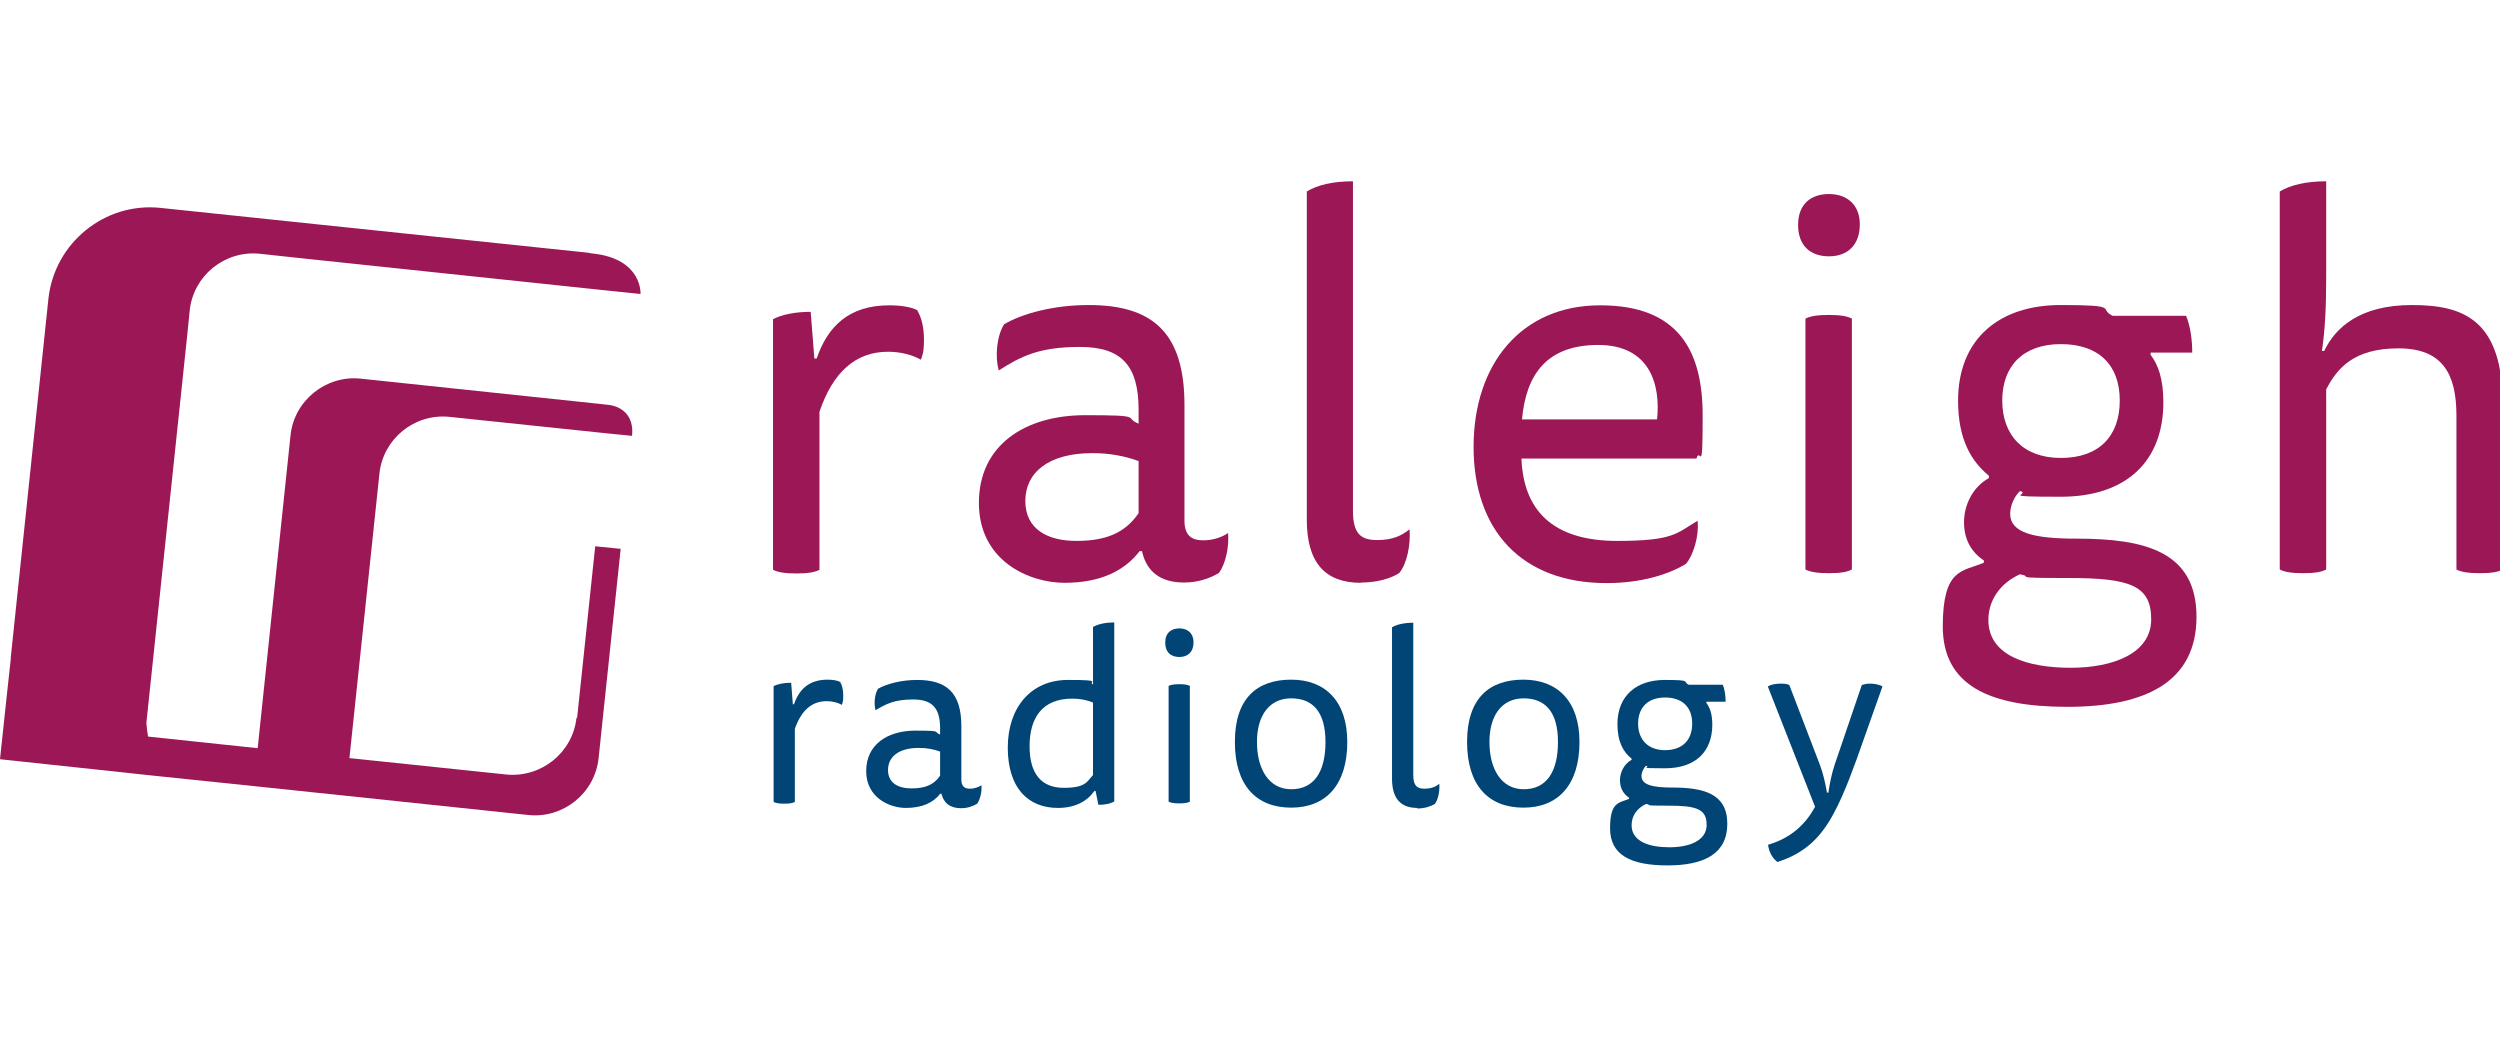
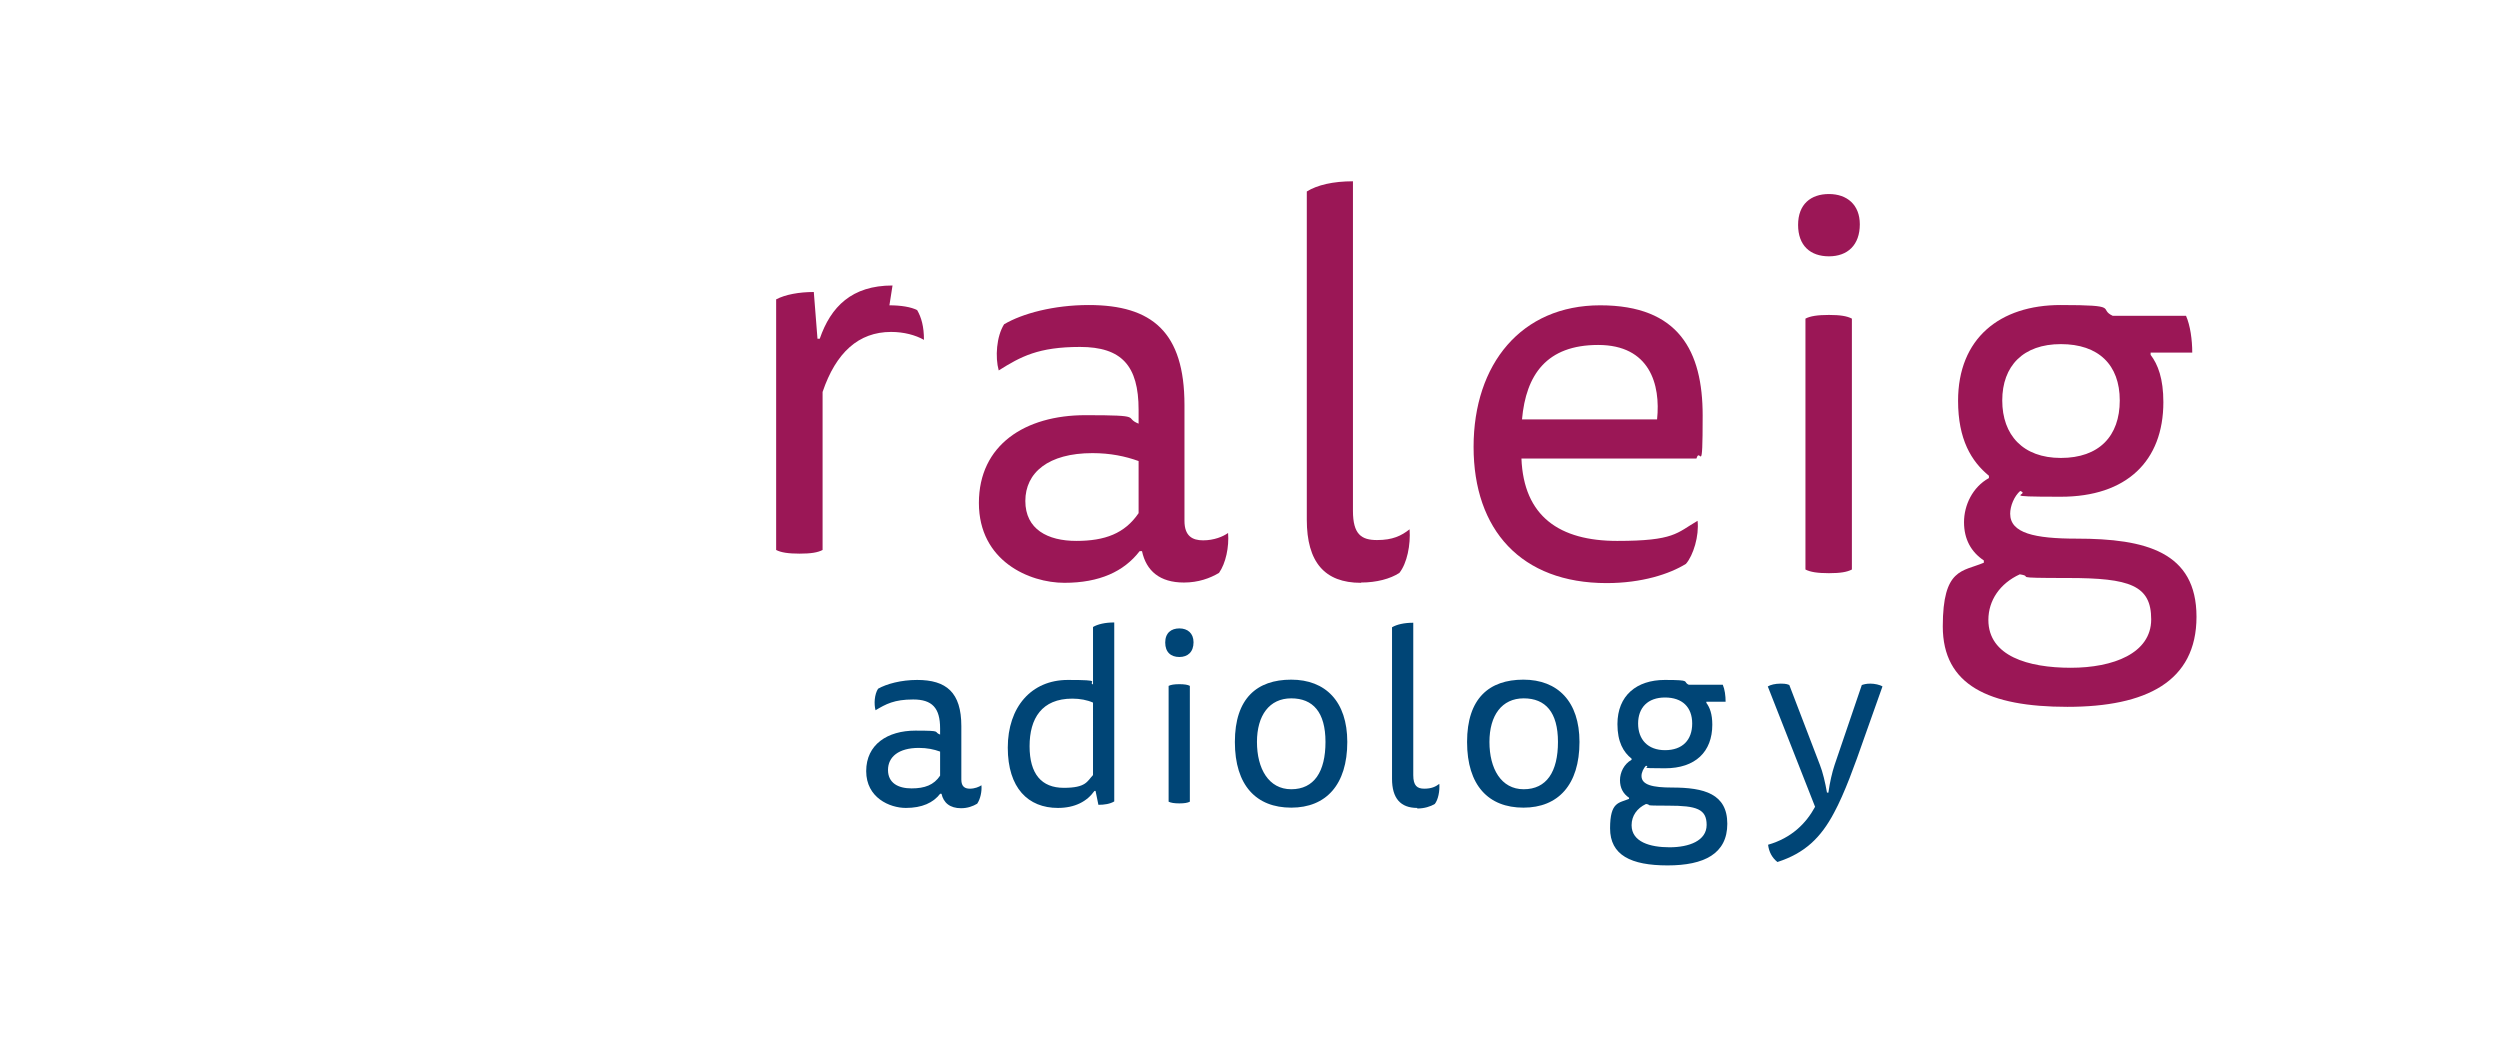
<svg xmlns="http://www.w3.org/2000/svg" viewBox="0 0 196 82">
  <g transform="matrix(.222 0 0 .222 -0 14.213)">
    <g fill="#004576">
-       <path d="m292.2 176c1.9 0 3.6.3 4.5.8.7 1.2 1.1 2.7 1.1 4.9s-.3 2.6-.5 3.2c-1.4-.8-3.3-1.3-5.4-1.3-5.3 0-9 3.4-11.2 9.8v25.8c-.8.4-1.9.6-3.7.6s-3-.2-3.8-.6v-40.9c1.5-.8 3.7-1.2 6.2-1.2l.6 7.6h.4c1.8-5.2 5.2-8.7 11.9-8.7" />
      <path d="m332.1 216.2c-2.5 3.3-6.5 5.1-12.2 5.1s-14-3.6-14-13 7.5-14.3 17.4-14.3 6.1.4 8.7 1.4v-2.2c0-7.2-2.8-10.2-9.5-10.2s-9.6 1.6-13.3 3.8c-.6-2.2-.4-5.6.9-7.6 3-1.7 8.1-3.1 13.8-3.1 10.3 0 15.6 4.4 15.6 16.3v18.9c0 2.5 1.3 3.2 3 3.2s3.2-.6 4.1-1.2c.2 2.2-.4 4.9-1.5 6.5-1.5.9-3.4 1.6-5.7 1.6-3.9 0-6.2-1.9-6.9-5.1h-.4zm-.1-14.8c-2.2-.8-4.6-1.3-7.5-1.3-7.2 0-10.9 3.2-10.9 7.8s3.6 6.5 8.3 6.5 7.9-1.2 10.1-4.5z" />
      <path d="m386 157.4c1.7-1 4.3-1.6 7.5-1.6v63.2c-1.5.9-3.5 1.2-5.6 1.2l-1-4.9h-.4c-2.6 3.7-6.9 6-12.9 6-10.5 0-17.7-7-17.7-21.3s8.3-23.9 21.2-23.9 6.9.7 8.9 1.6v-20.2zm0 26.7c-2-.9-4.6-1.4-7.3-1.4-10.8 0-15.1 7-15.1 16.8s4.2 14.7 12.1 14.7 8.2-2.3 10.3-4.5z" />
      <path d="m421.5 162.8c0 3.4-2 5.2-5 5.2s-5-1.7-5-5.1 2.1-5 5-5 5 1.7 5 4.9m-8.8 15.4c.8-.4 2-.6 3.8-.6s3 .2 3.7.6v40.9c-.8.4-1.9.6-3.7.6s-3-.2-3.8-.6z" />
      <path d="m475.8 198c0 15.1-7.5 23.2-19.8 23.2s-19.9-7.8-19.9-23.2 7.8-22 19.9-22 19.8 7.7 19.8 22m-19.8 16.7c8.1 0 12.1-6.2 12.1-16.7s-4.4-15.4-12.1-15.4-12.1 6-12.1 15.4 4.1 16.7 12.1 16.7" />
      <path d="m500.5 221.3c-5.9 0-8.9-3.4-8.9-10.3v-53.5c1.7-1 4.3-1.6 7.5-1.6v53.8c0 3.8 1.4 4.8 3.9 4.8s4-.7 5.3-1.7c.2 2.5-.4 5.6-1.6 7.1-1.5.9-3.7 1.6-6.2 1.6" />
      <path d="m557.8 198c0 15.1-7.5 23.2-19.8 23.2s-19.9-7.8-19.9-23.2 7.8-22 19.9-22 19.8 7.7 19.8 22m-19.7 16.7c8.1 0 12.1-6.2 12.1-16.7s-4.4-15.4-12.1-15.4-12.1 6-12.1 15.4 4.1 16.7 12.1 16.7" />
      <path d="m581.4 206.3c-1 .9-1.7 2.5-1.7 3.7 0 3.2 4 4.1 10.8 4.1 11.3 0 19.5 2.2 19.5 12.8s-8.2 14.7-21.1 14.7-20.3-3.6-20.3-13.1 3.2-8.9 6.7-10.4v-.4c-2.1-1.4-3.2-3.5-3.2-6.2s1.4-5.7 4.1-7.2v-.4c-2.9-2.3-5-5.9-5-12.2 0-10.1 6.8-15.6 16.7-15.6s6.1.6 8.5 1.7h12c.7 1.6 1 3.9 1 6h-6.8v.4c1.2 1.6 2.1 3.9 2.1 7.7 0 9.6-6 15.4-16.7 15.4s-4.7-.3-6.7-.9m0 13.5c-3.2 1.5-5.1 4.2-5.1 7.5 0 5.9 6.5 7.8 13.4 7.8s13.1-2.3 13.1-7.9-3.5-6.8-13.5-6.8-5.3-.2-7.9-.6m6.7-19c6.2 0 9.6-3.6 9.6-9.4s-3.5-9.2-9.6-9.2-9.5 3.6-9.5 9.2 3.4 9.4 9.5 9.4" />
      <path d="m645.7 215.9c.5-3.6 1.3-7.1 2.2-9.8l9.6-28.2c.6-.2 1.5-.5 3-.5s3.4.4 4.3 1l-6.6 18.6c-3.1 8.9-6.8 19.2-10.5 26-4.7 8.9-10.4 14.3-20 17.4-1.9-1.5-3-3.6-3.3-6.1 8.3-2.4 13.4-7.5 16.6-13.4l-16.7-42.5c1-.6 2.6-1 4.6-1s2.5.3 3 .5l10.8 28.2c1 2.5 1.9 6.3 2.5 9.8h.3z" />
    </g>
    <g fill="#9b1756">
-       <path d="m314.1 43.8c4.1 0 7.7.6 9.8 1.7 1.5 2.6 2.4 5.8 2.4 10.5s-.6 5.6-1.1 7c-3-1.7-7.1-2.8-11.6-2.8-11.5 0-19.5 7.3-24.2 21.2v55.8c-1.7.9-4.1 1.3-8.1 1.3s-6.6-.4-8.3-1.3v-88.5c3.2-1.7 8.1-2.6 13.3-2.6l1.3 16.5h.8c3.9-11.3 11.3-18.8 25.7-18.8" />
+       <path d="m314.1 43.8c4.1 0 7.7.6 9.8 1.7 1.5 2.6 2.4 5.8 2.4 10.5c-3-1.7-7.1-2.8-11.6-2.8-11.5 0-19.5 7.3-24.2 21.2v55.8c-1.7.9-4.1 1.3-8.1 1.3s-6.6-.4-8.3-1.3v-88.5c3.2-1.7 8.1-2.6 13.3-2.6l1.3 16.5h.8c3.9-11.3 11.3-18.8 25.7-18.8" />
      <path d="m402.4 130.7c-5.5 7.1-14.1 11.1-26.5 11.1s-30.2-7.7-30.2-28.2 16.3-31 37.6-31 13.3.8 18.8 3v-4.9c0-15.6-6-22.2-20.7-22.2s-20.9 3.4-28.7 8.3c-1.3-4.7-.8-12 1.9-16.3 6.4-3.8 17.5-6.8 29.9-6.8 22.4 0 33.8 9.6 33.8 35.3v40.9c0 5.4 2.8 6.9 6.6 6.9s7-1.3 8.8-2.6c.4 4.9-.8 10.7-3.2 14.1-3.2 1.9-7.3 3.4-12.4 3.4-8.5 0-13.3-4.1-14.8-11.1h-.8zm-.3-31.9c-4.7-1.7-10-2.8-16.3-2.8-15.6 0-23.7 6.9-23.7 16.9s7.9 14.1 18 14.1 17.1-2.6 22-9.8z" />
      <path d="m480.6 141.8c-12.8 0-19.1-7.3-19.1-22.3v-115.9c3.7-2.3 9.3-3.6 16.3-3.6v116.4c0 8.3 3 10.3 8.5 10.3s8.6-1.5 11.5-3.8c.4 5.5-.9 12-3.6 15.4-3.2 2.1-8.1 3.4-13.5 3.4" />
      <path d="m537.3 97.9c.8 20.5 13.5 29.1 33.8 29.1s21-2.8 28.4-7.1c.6 5.3-1.5 12.2-4.1 15.2-5.8 3.6-15.6 6.8-28 6.8-30.2 0-47-18.8-47-48.1s16.9-50 44.7-50 36.2 16.2 36.2 38.9-.8 10.7-2.2 15.2zm47.9-13.8c1.3-12.4-2.6-26.3-20.8-26.3s-25.5 10.5-26.9 26.3z" />
      <path d="m656.8 15.2c0 7.3-4.3 11.3-10.9 11.3s-10.9-3.8-10.9-11.1 4.5-10.9 10.9-10.9 10.9 3.8 10.9 10.7m-19.2 33.3c1.7-.9 4.3-1.3 8.3-1.3s6.4.4 8.1 1.3v88.6c-1.7.9-4.1 1.3-8.1 1.3s-6.6-.4-8.3-1.3z" />
      <path d="m713.5 109.3c-2.2 1.9-3.6 5.4-3.6 8.1 0 6.9 8.7 8.8 23.5 8.8 24.4 0 42.3 4.7 42.3 27.6s-17.8 31.8-45.6 31.8-44-7.7-44-28.4 7-19.3 14.5-22.5v-.8c-4.5-3-7-7.5-7-13.5s3-12.4 8.8-15.6v-.8c-6.2-5.1-10.9-12.8-10.9-26.5 0-22 14.7-33.8 36.2-33.8s13.1 1.3 18.4 3.8h25.9c1.5 3.4 2.2 8.5 2.2 13h-14.7v.8c2.6 3.4 4.5 8.4 4.5 16.7 0 20.8-13 33.4-36.2 33.4s-10.1-.6-14.5-2.1m0 29.5c-7 3.2-11.1 9.2-11.1 16.1 0 12.8 14.1 16.9 29.1 16.9s28.4-5.1 28.4-17.1-7.5-14.6-29.3-14.6-11.5-.4-17.1-1.3m14.5-41.1c13.5 0 20.8-7.7 20.8-20.3s-7.5-19.9-20.8-19.9-20.7 7.7-20.7 19.9 7.3 20.3 20.7 20.3" />
-       <path d="m821.5 137.1c-1.7.9-4.1 1.3-8.1 1.3s-6.6-.4-8.3-1.3v-133.5c3.8-2.3 9.4-3.6 16.4-3.6v34c0 10.5-.4 18.4-1.5 25.9h.8c4-8.3 12.6-16.2 31-16.2s32.1 5.3 32.1 35.7v57.7c-1.7.9-4.1 1.3-8.1 1.3s-6.6-.4-8.3-1.3v-54.3c0-14.8-4.9-23.8-20.5-23.8s-21.6 6.9-25.5 14.5v63.7z" />
-       <path d="m203.6 189.4c-1.3 12.3-12.4 21.3-24.8 20.1l-55.4-5.8 10.6-100.5c1.3-12.3 12.4-21.3 24.8-20l53.5 5.6 1.9.2 9 .9c1.1-10.1-8-10.9-8-10.9l-2.6-.3-85.2-9c-12.3-1.3-23.5 7.7-24.8 20l-11.6 110.5-38.7-4.1c-.3-1.6-.5-3.2-.6-4.9l14.5-137.6.8-8c1.3-12.3 12.4-21.3 24.8-20l15.8 1.7 108.9 11.5 3 .3 6.7.7s.8-12.4-16.9-14.3h.1c-.6 0-1.2-.2-1.9-.3l-13.4-1.4-137.4-14.4c-19.7-2.1-37.5 12.4-39.6 32.1l-13.3 126.7v.6s-1.4 12.8-1.4 12.8l-2.4 22.5 22.4 2.4 16 1.7 13.8 1.5 37.5 3.9 32.4 3.4 64.5 6.8c12.3 1.3 23.5-7.7 24.8-20.1l7.8-73.9-9-.9-6.4 60.7z" />
    </g>
  </g>
</svg>